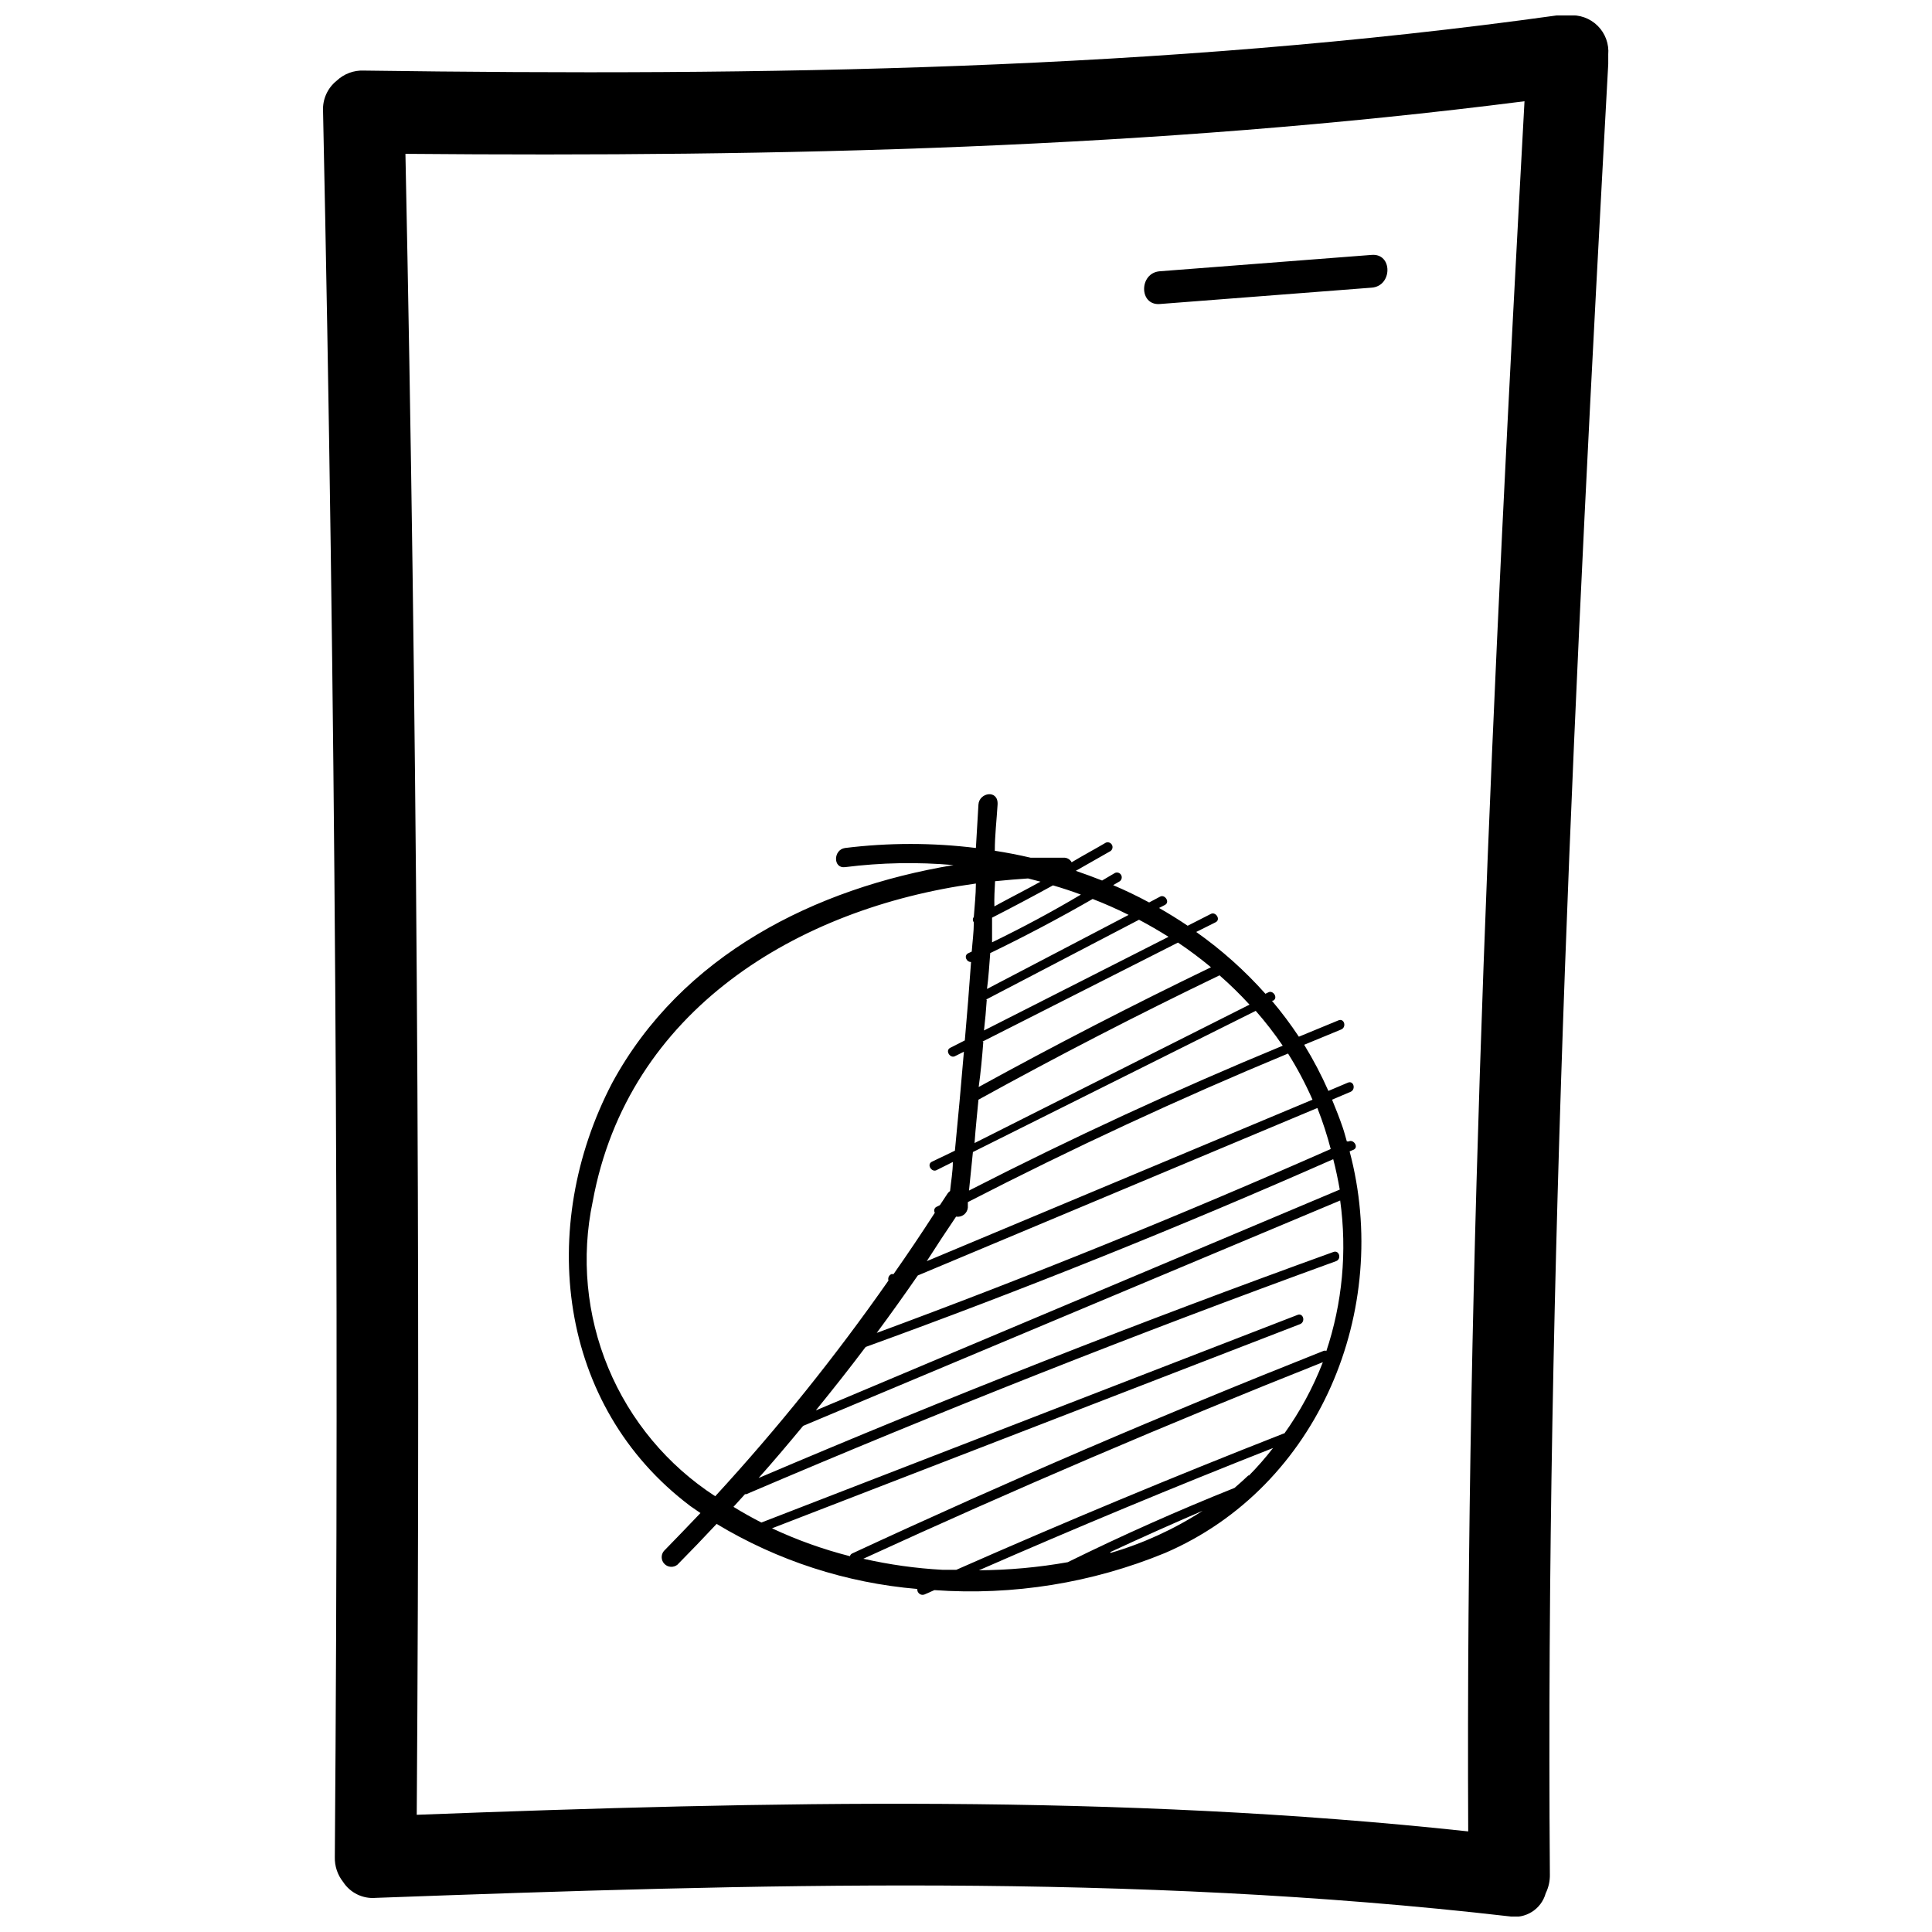
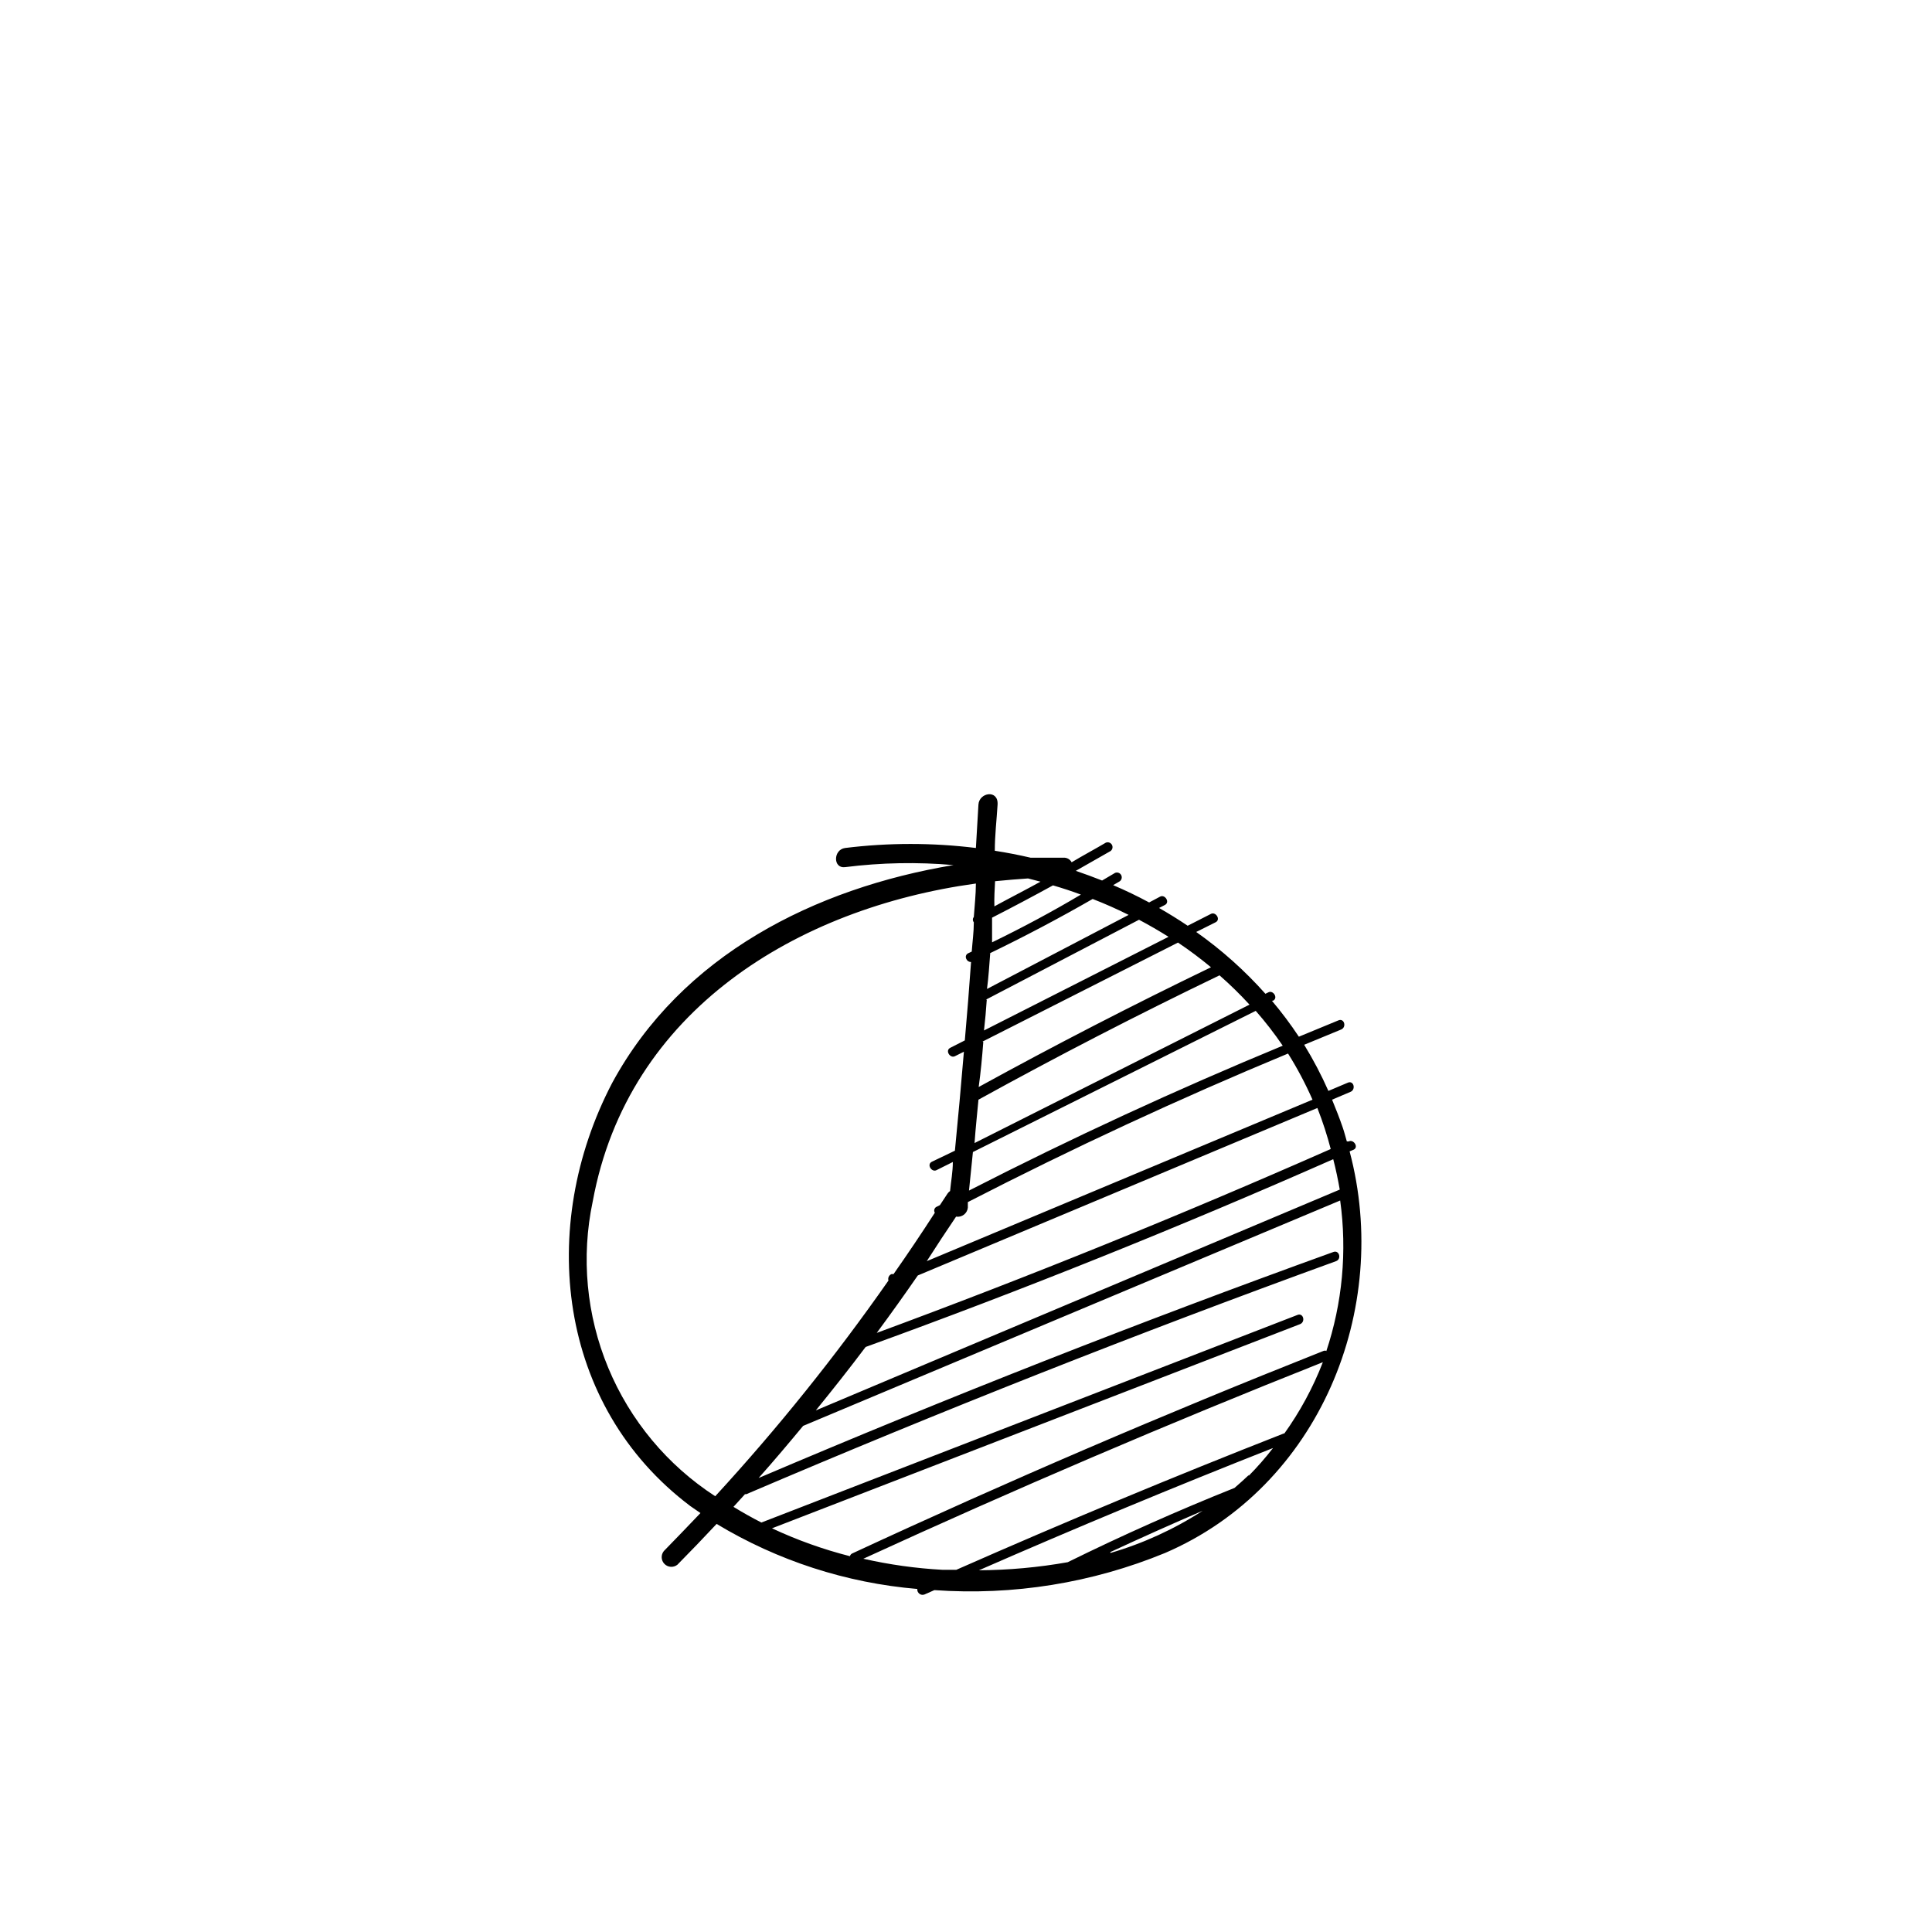
<svg xmlns="http://www.w3.org/2000/svg" width="800px" height="800px" version="1.1" viewBox="144 144 512 512">
  <defs>
    <clipPath id="a">
-       <path d="m229 148.09h342v503.81h-342z" />
-     </clipPath>
+       </clipPath>
  </defs>
-   <path d="m451.35 224.57 56.184-4.34c5.504-0.43 5.562-9.109 0-8.68l-56.184 4.34c-5.504 0.426-5.562 9.105 0 8.68z" />
  <g clip-path="url(#a)">
-     <path d="m543.91 651.84c4.336 0.789 8.555-1.863 9.719-6.113 0.758-1.539 1.137-3.238 1.102-4.953-1.223-159.99 6.727-320.16 15.469-479.84v-2.445h-0.004c0.25-2.836-0.773-5.637-2.793-7.644-2.019-2.008-4.824-3.016-7.66-2.75-1.074-0.148-2.164-0.148-3.238 0-105.03 14.609-210.06 16.078-316.07 14.609-2.672-0.117-5.273 0.852-7.215 2.691-2.453 1.961-3.797 4.996-3.606 8.133 3.262 154.22 4.301 308.42 3.117 462.6-0.066 2.394 0.711 4.731 2.199 6.606 1.891 2.906 5.231 4.527 8.684 4.219 100.44-3.668 199.97-6.664 300.29 4.891zm4.098-481.01c-8.312 152.53-15.652 305.67-14.918 458.51-92.863-10.023-185.42-7.945-278.65-4.402 1.02-146.72 0.02-293.45-2.996-440.17 99.527 0.855 197.83-1.344 296.56-13.938z" />
-   </g>
+     </g>
  <path d="m326.88 543.08 2.75 1.895c-3.219 3.383-6.461 6.746-9.719 10.086v0.004c-0.812 1.023-0.727 2.488 0.195 3.41 0.922 0.922 2.387 1.004 3.41 0.195 3.504-3.547 6.969-7.152 10.395-10.82h-0.004c16.172 9.754 34.371 15.652 53.188 17.242-0.051 0.484 0.152 0.965 0.539 1.262 0.387 0.301 0.898 0.375 1.359 0.203l2.629-1.16c20.863 1.484 41.789-1.883 61.133-9.844 40.898-17.605 60.035-64.621 48.906-106.43l1.039-0.43c1.469-0.672 0-2.875-1.285-2.199h-0.488c-0.367-1.223-0.672-2.508-1.102-3.731-0.855-2.508-1.836-4.953-2.812-7.336l4.891-2.078c1.469-0.613 0.855-3.059-0.672-2.445l-5.195 2.199c-1.863-4.215-4.008-8.297-6.418-12.227l9.781-4.035c1.527-0.613 0.855-3.059-0.672-2.445l-10.516 4.34c-2.195-3.312-4.586-6.496-7.152-9.535h0.305c1.469-0.734 0-2.934-1.285-2.199l-0.734 0.367 0.004-0.004c-5.469-6.144-11.621-11.641-18.34-16.383l5.137-2.566c1.469-0.734 0-2.934-1.285-2.199l-6.113 3.117c-2.484-1.672-5.012-3.238-7.582-4.707l1.527-0.793c1.469-0.734 0-2.934-1.285-2.199l-2.875 1.527c-3.098-1.672-6.277-3.199-9.535-4.586l1.773-1.039v-0.004c0.516-0.395 0.656-1.109 0.332-1.668-0.328-0.559-1.02-0.789-1.613-0.531l-3.422 2.016c-2.324-0.918-4.644-1.773-6.969-2.566 3.117-1.773 6.113-3.484 9.23-5.258h-0.004c0.516-0.395 0.656-1.109 0.332-1.668-0.328-0.559-1.02-0.789-1.613-0.535-2.996 1.773-6.113 3.422-9.047 5.195v0.004c-0.402-0.773-1.211-1.25-2.082-1.223h-8.805c-3.137-0.734-6.297-1.344-9.477-1.836 0-4.098 0.488-8.133 0.734-12.227 0.246-4.098-4.891-3.238-5.074 0s-0.43 7.641-0.672 11.492h0.004c-11.512-1.422-23.152-1.422-34.664 0-3.18 0.43-3.238 5.504 0 5.074 9.531-1.199 19.164-1.383 28.73-0.547-36.68 6.113-72.078 23.781-90.48 57.773-19.867 38.082-14.484 85.523 20.668 112.05zm111.39 12.227c8.152-3.789 16.301-7.438 24.453-10.941-7.566 4.898-15.801 8.668-24.453 11.188zm36.68-20.418c-1.223 1.16-2.508 2.324-3.789 3.422-15 5.992-29.73 12.555-44.199 19.684l-0.004 0.004c-7.769 1.379-15.645 2.094-23.535 2.141 25.797-11.289 51.781-22.09 77.945-32.402-2.008 2.594-4.172 5.066-6.481 7.398zm9.414-11.066c-29.223 11.453-58.199 23.516-86.934 36.191h-3.606v0.004c-7.082-0.383-14.117-1.367-21.031-2.938 40.145-18.422 80.738-35.785 121.78-52.086-2.621 6.769-6.094 13.18-10.332 19.074zm11.125-21.824h0.004c-0.238-0.086-0.5-0.086-0.734 0-42.266 16.754-83.898 34.645-124.9 53.676-0.312 0.133-0.539 0.406-0.613 0.734-7.106-1.809-14.023-4.285-20.66-7.394l139.94-54.105c1.527-0.613 0.855-3.059-0.672-2.445l-142.08 55.02c-2.508-1.285-5.012-2.691-7.398-4.156l3.059-3.363h0.367c51.555-22.047 103.64-42.629 156.26-61.746 1.527-0.551 0.855-2.996-0.672-2.445-51.352 18.543-102.14 38.516-152.35 59.91 4.035-4.523 7.949-9.172 11.801-13.816l142.32-59.727c1.867 13.477 0.594 27.203-3.731 40.105zm3.668-42.793-138.96 58.566c4.523-5.562 8.926-11.125 13.203-16.812 41.82-15.16 83.125-31.746 123.92-49.762 0.672 2.566 1.285 5.5 1.773 8.312zm-2.383-10.758c-39.777 17.562-79.922 33.824-120.43 48.785 3.707-5.012 7.336-10.086 10.883-15.223l105.89-44.383-0.004-0.004c1.43 3.633 2.633 7.348 3.609 11.129zm-4.949-13.023-102.22 42.793c2.609-4.074 5.195-8.008 7.766-11.801v0.004c0.73 0.121 1.484-0.066 2.074-0.516 0.59-0.453 0.969-1.129 1.043-1.871v-1.469c27.797-14.301 56.078-27.426 84.855-39.367 2.457 3.91 4.621 7.996 6.481 12.227zm-7.887-14.305c-28.203 11.656-55.918 24.453-83.145 38.391 0.367-3.422 0.672-6.785 1.039-10.211l74.949-37.414 0.004 0.004c2.566 2.926 4.957 6.012 7.152 9.23zm-76.234-43.59c2.934-0.305 6.113-0.551 8.742-0.734l3.301 0.855c-4.098 2.262-8.312 4.402-12.227 6.543-0.062-2.199 0.059-4.465 0.184-6.664zm-0.797 9.66c5.422-2.769 10.801-5.625 16.141-8.559 2.508 0.734 4.953 1.527 7.398 2.445-7.543 4.484-15.387 8.699-23.539 12.652v-6.539zm-0.672 9.477c9.293-4.484 18.402-9.293 27.328-14.43 3.262 1.262 6.441 2.668 9.535 4.219l-37.535 19.625c0.426-3.18 0.609-6.359 0.855-9.477zm-0.918 12.227 40.531-21.152c2.691 1.426 5.297 2.934 7.824 4.523l-48.906 24.82c0.309-2.691 0.551-5.379 0.734-8.133zm-0.918 11.125 51.781-26.227c3.023 2.031 5.941 4.215 8.742 6.543-20.785 10.027-41.305 20.602-61.562 31.73 0.551-3.914 0.918-7.949 1.223-11.926zm-1.098 15.406c20.988-11.574 42.285-22.559 63.887-32.953h-0.004c2.793 2.441 5.445 5.035 7.949 7.766l-72.871 36.68c0.305-4.277 0.73-8.008 1.039-11.492zm-102.22 26.961c9.293-50.68 54.289-77.762 101.54-84.242 0 2.934-0.367 6.113-0.551 8.863h0.004c-0.34 0.406-0.34 1 0 1.406 0 2.566-0.367 5.195-0.551 7.766l-0.918 0.43c-1.285 0.613-0.488 2.383 0.734 2.324-0.488 6.93-1.039 13.855-1.652 20.785l-3.852 1.957c-1.469 0.734 0 2.934 1.285 2.199l2.324-1.16c-0.734 8.762-1.527 17.504-2.383 26.227l-6.113 2.934c-1.469 0.734 0 2.934 1.285 2.199l4.281-2.141c0 2.566-0.488 5.137-0.734 7.703h-0.004c-0.266 0.18-0.492 0.406-0.672 0.672l-2.016 3.059-0.855 0.43-0.004-0.004c-0.293 0.129-0.512 0.379-0.605 0.684-0.098 0.305-0.051 0.633 0.117 0.906-3.547 5.504-7.195 10.922-10.941 16.262h-0.551c-0.668 0.281-1.012 1.02-0.797 1.711-14.02 20.051-29.355 39.148-45.91 57.16-12.672-8.219-22.551-20.086-28.348-34.031-5.793-13.945-7.231-29.32-4.117-44.098z" />
</svg>